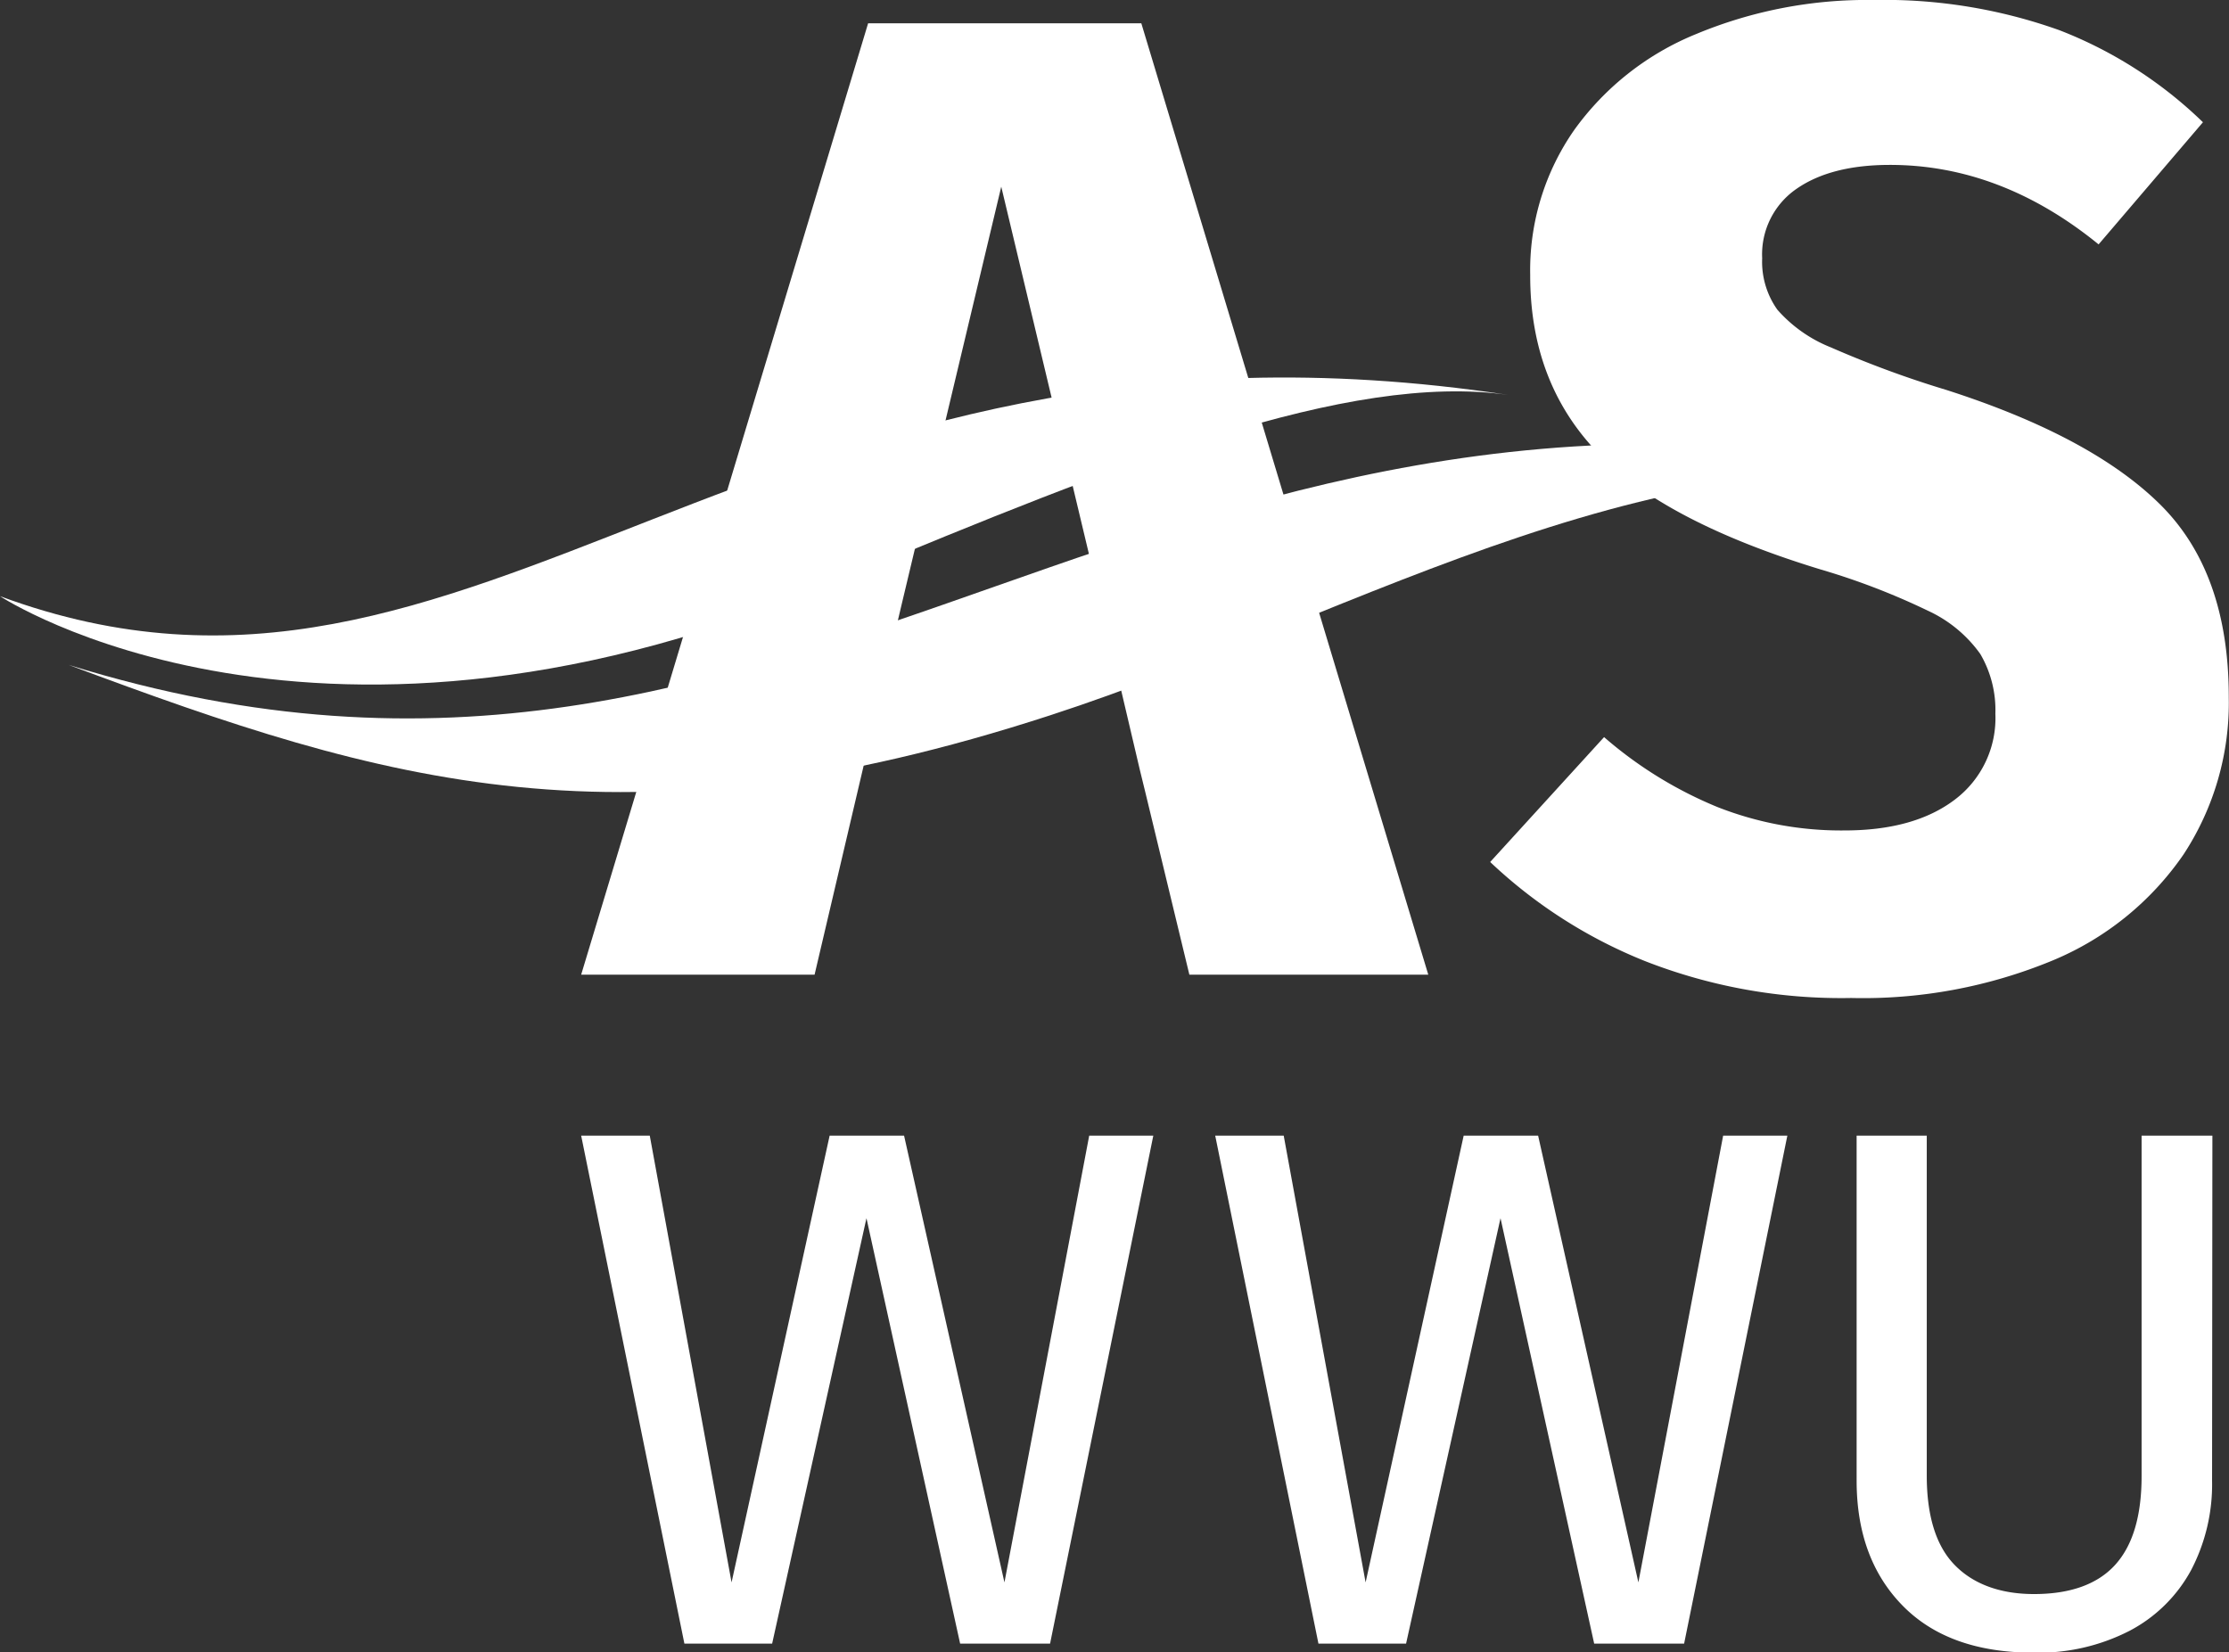
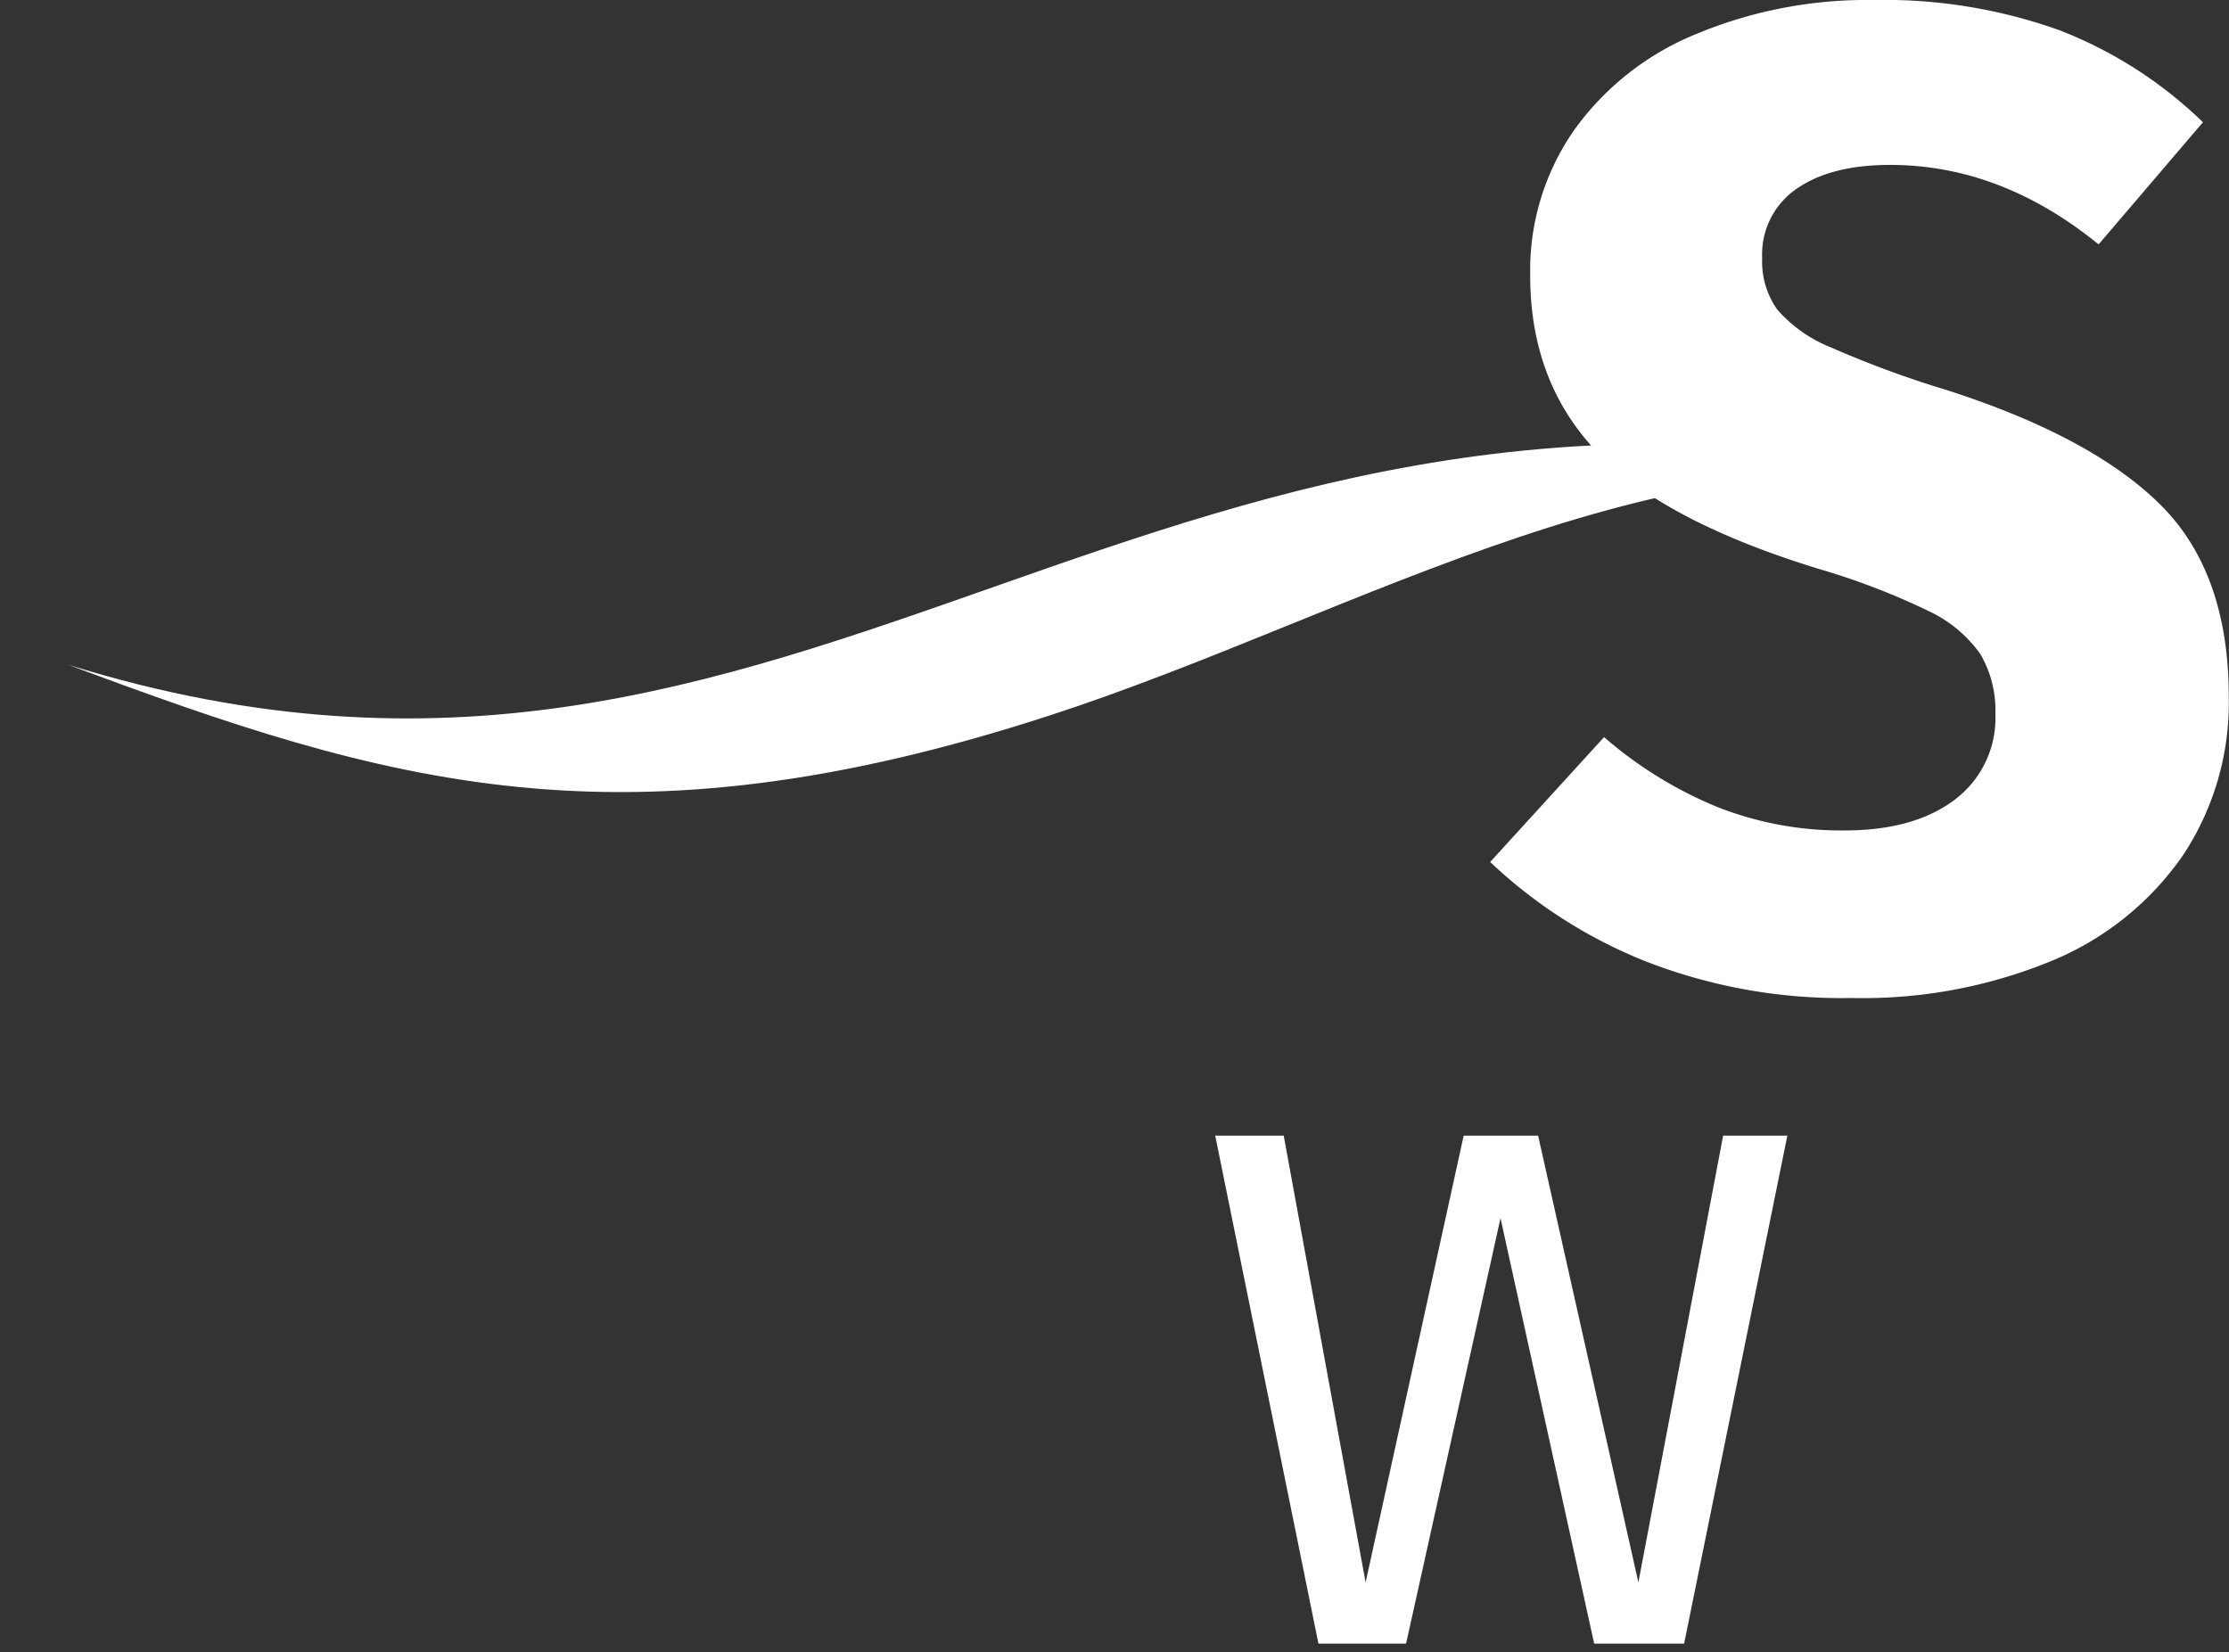
<svg xmlns="http://www.w3.org/2000/svg" viewBox="0 0 202.74 150.31">
  <rect x="0" y="0" width="202.74" height="150.31" fill="#333333" stroke="none" />
  <defs>
    <style>.cls-1{fill:#fff;}</style>
  </defs>
  <g id="Layer_2" data-name="Layer 2">
    <g id="Layer_1-2" data-name="Layer 1">
      <path class="cls-1" d="M187.32,2.75a38.89,38.89,0,0,1,13.05,8.37l-9.49,11.11Q182,15,171.9,15q-5.37,0-8.5,2.18a7.23,7.23,0,0,0-3.12,6.31,7.52,7.52,0,0,0,1.38,4.68,12.74,12.74,0,0,0,4.87,3.43A93.61,93.61,0,0,0,177,35.46q13.23,4.24,19.48,10.43t6.24,17.55a25.13,25.13,0,0,1-4.12,14.29,27,27,0,0,1-11.86,9.62,45.07,45.07,0,0,1-18.36,3.43,48.9,48.9,0,0,1-18.79-3.37,44.56,44.56,0,0,1-14.05-9l10.36-11.36a37.29,37.29,0,0,0,10.31,6.36,30.67,30.67,0,0,0,11.55,2.13q6.36,0,10.05-2.81a9.28,9.28,0,0,0,3.68-7.81,10.08,10.08,0,0,0-1.37-5.43,12,12,0,0,0-4.75-3.93,63.71,63.71,0,0,0-9.74-3.75q-14.35-4.37-20.41-10.74T139.18,25a22.29,22.29,0,0,1,4-13.17,25.45,25.45,0,0,1,11.11-8.74A40.39,40.39,0,0,1,170.4,0a47.33,47.33,0,0,1,16.92,2.75" />
-       <polygon class="cls-1" points="104.9 103.3 95.51 149.51 87.33 149.51 78.81 110.81 70.23 149.51 62.25 149.51 52.86 103.3 59.1 103.3 66.54 143.94 75.46 103.3 82.23 103.3 91.36 143.94 99.07 103.3 104.9 103.3" />
      <polygon class="cls-1" points="162.57 103.3 153.18 149.51 145 149.51 136.48 110.81 127.89 149.51 119.92 149.51 110.53 103.3 116.76 103.3 124.21 143.94 133.13 103.3 139.9 103.3 149.02 143.94 156.73 103.3 162.57 103.3" />
-       <path class="cls-1" d="M201.2,134.69a16.82,16.82,0,0,1-1.91,8.14,13.48,13.48,0,0,1-5.57,5.5,18.12,18.12,0,0,1-8.75,2q-7.71,0-11.9-4.26t-4.2-11.36V103.3h6.38v30.92c0,3.57.8,6.26,2.41,8S181.71,145,185,145s5.77-.88,7.38-2.65,2.41-4.46,2.41-8.08V103.3h6.44Z" />
-       <polygon class="cls-1" points="78.46 70.05 77.99 72.05 74.09 88.66 52.86 88.66 78.96 2.12 103.81 2.12 129.91 88.66 108.18 88.66 104.17 72.05 103.68 70.05 100.19 55.19 91.07 16.98 81.96 55.19 78.46 70.05" />
-       <path class="cls-1" d="M0,54.23s29,19.15,76.81-1.66c25-10.4,45.79-18.73,60.36-16.65C68.49,25.52,43.9,70.46,0,54.23" />
      <path class="cls-1" d="M6.24,60.48c28.95,10.82,50.32,17.27,89.3,4.58C123.88,55.84,151.74,38,183,44.25,103.87,25.52,74.73,81.71,6.24,60.48" />
    </g>
  </g>
</svg>